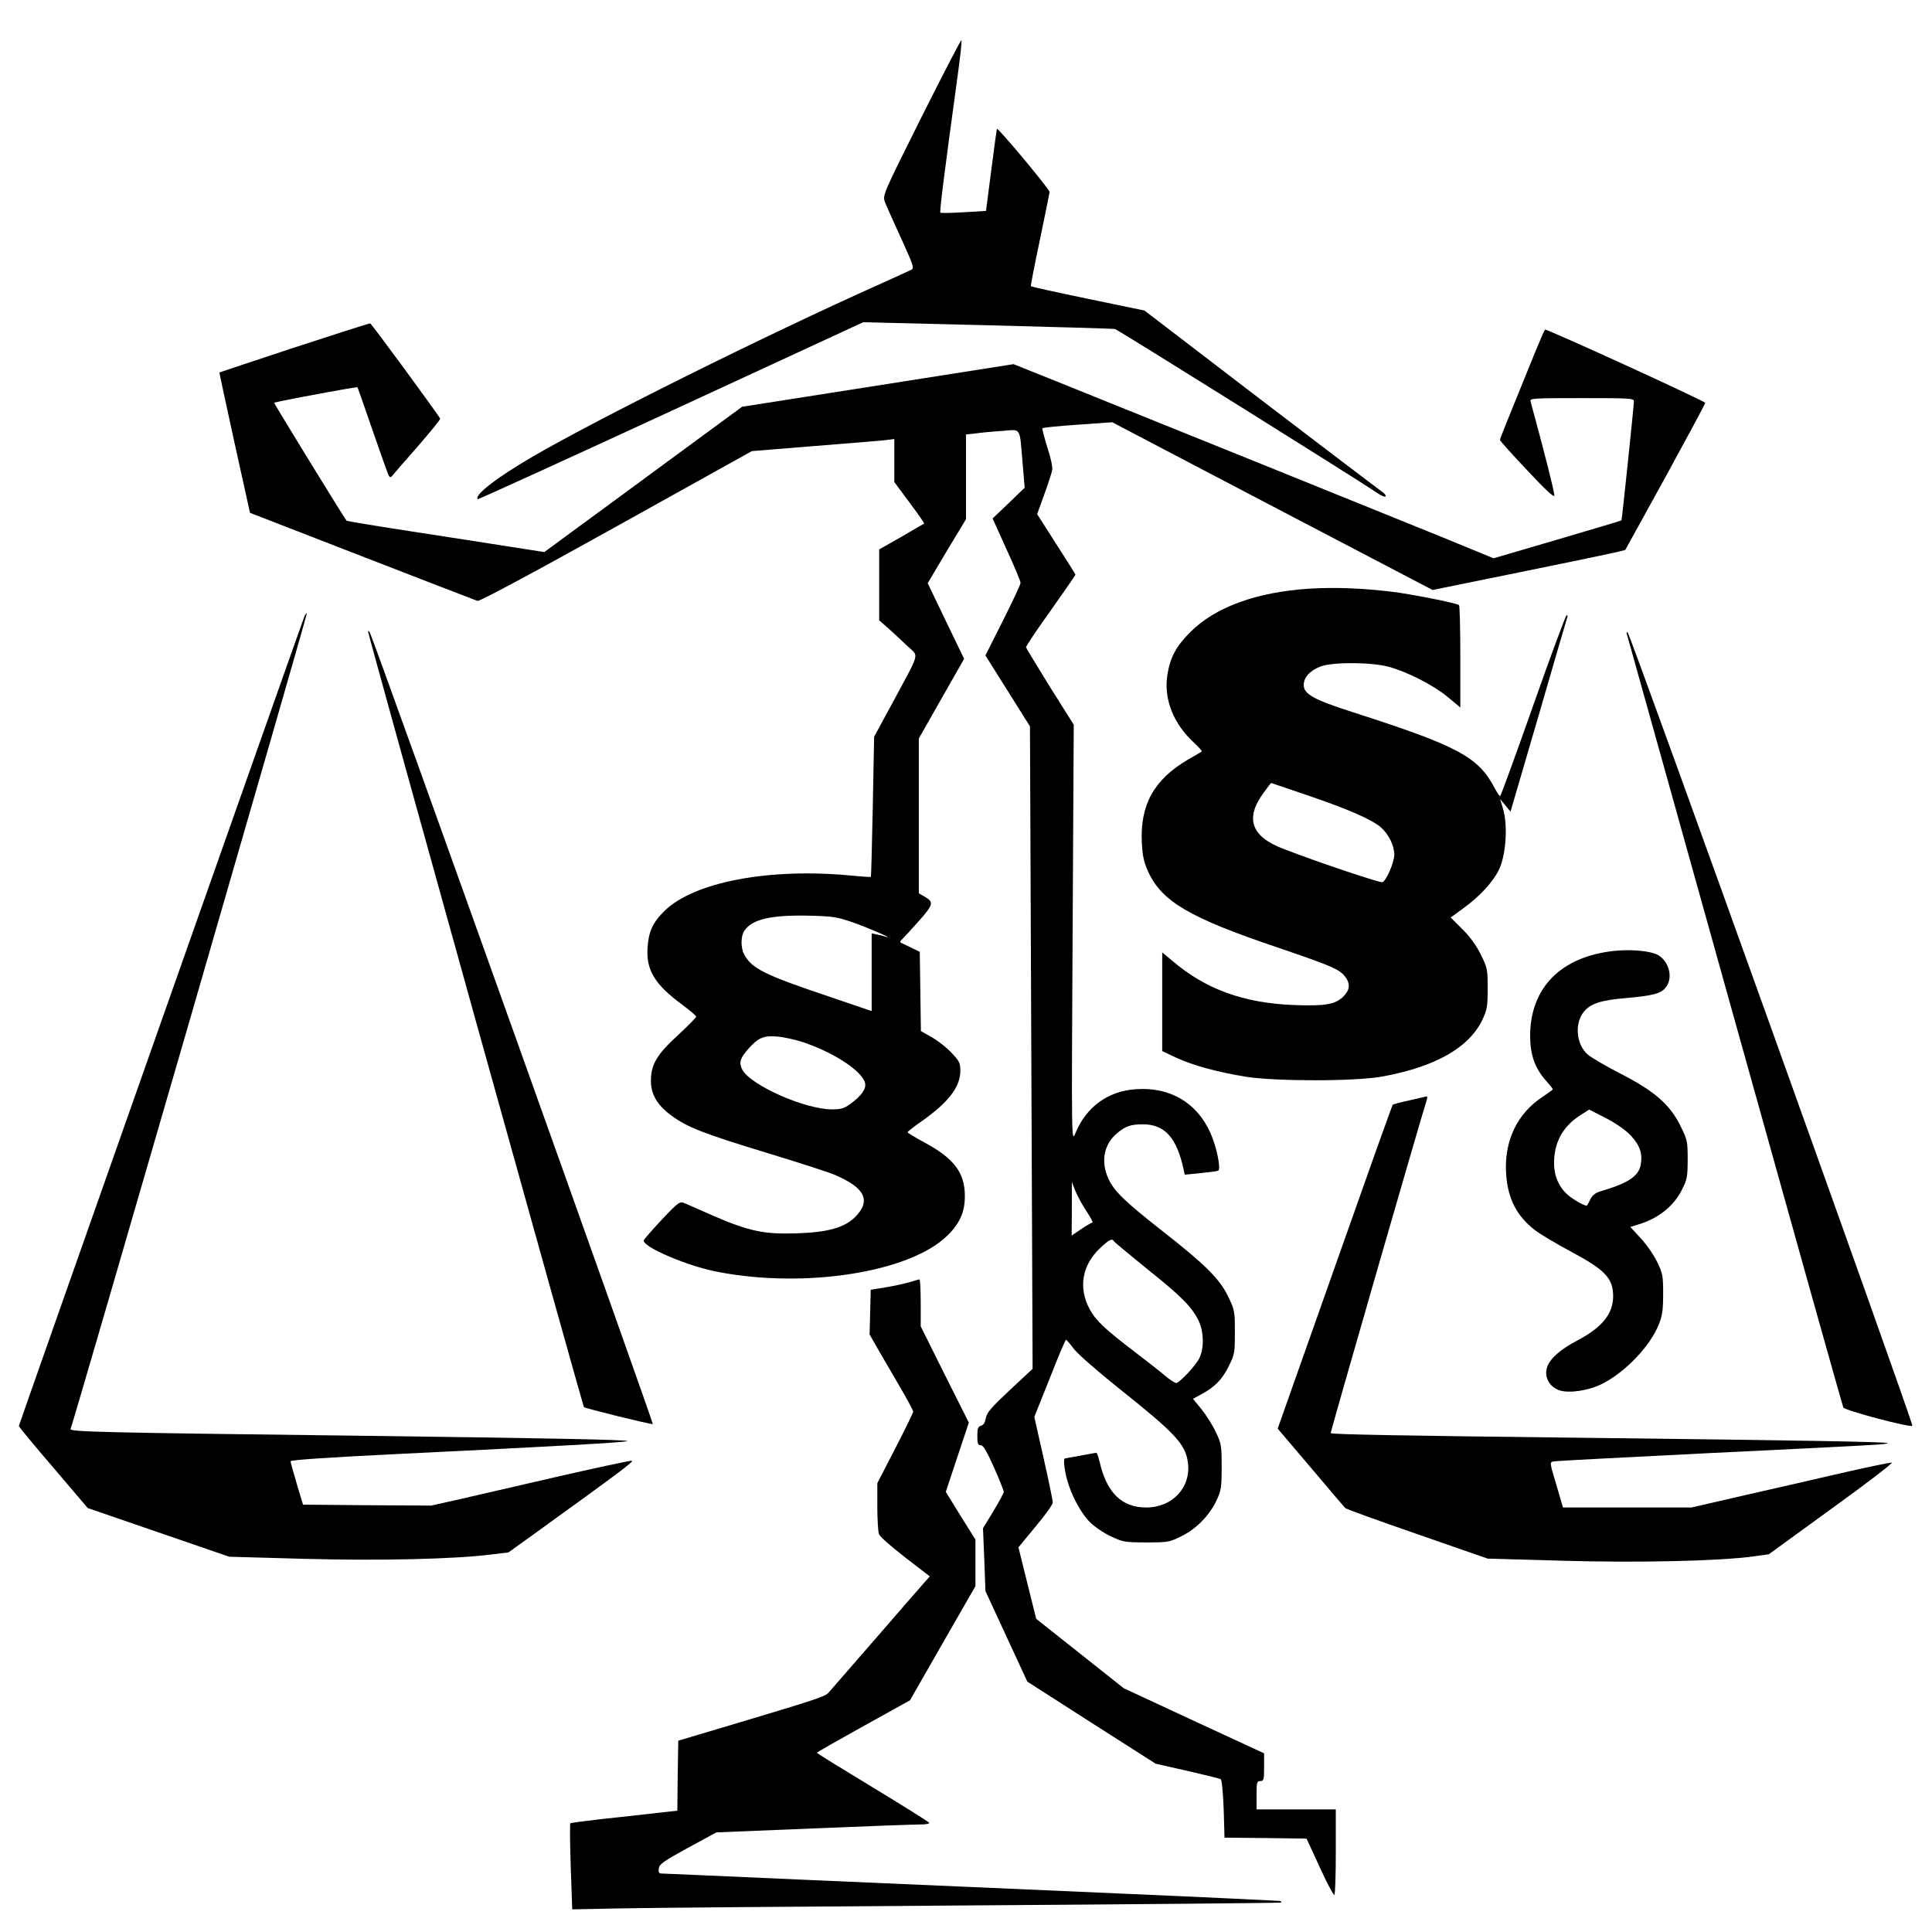
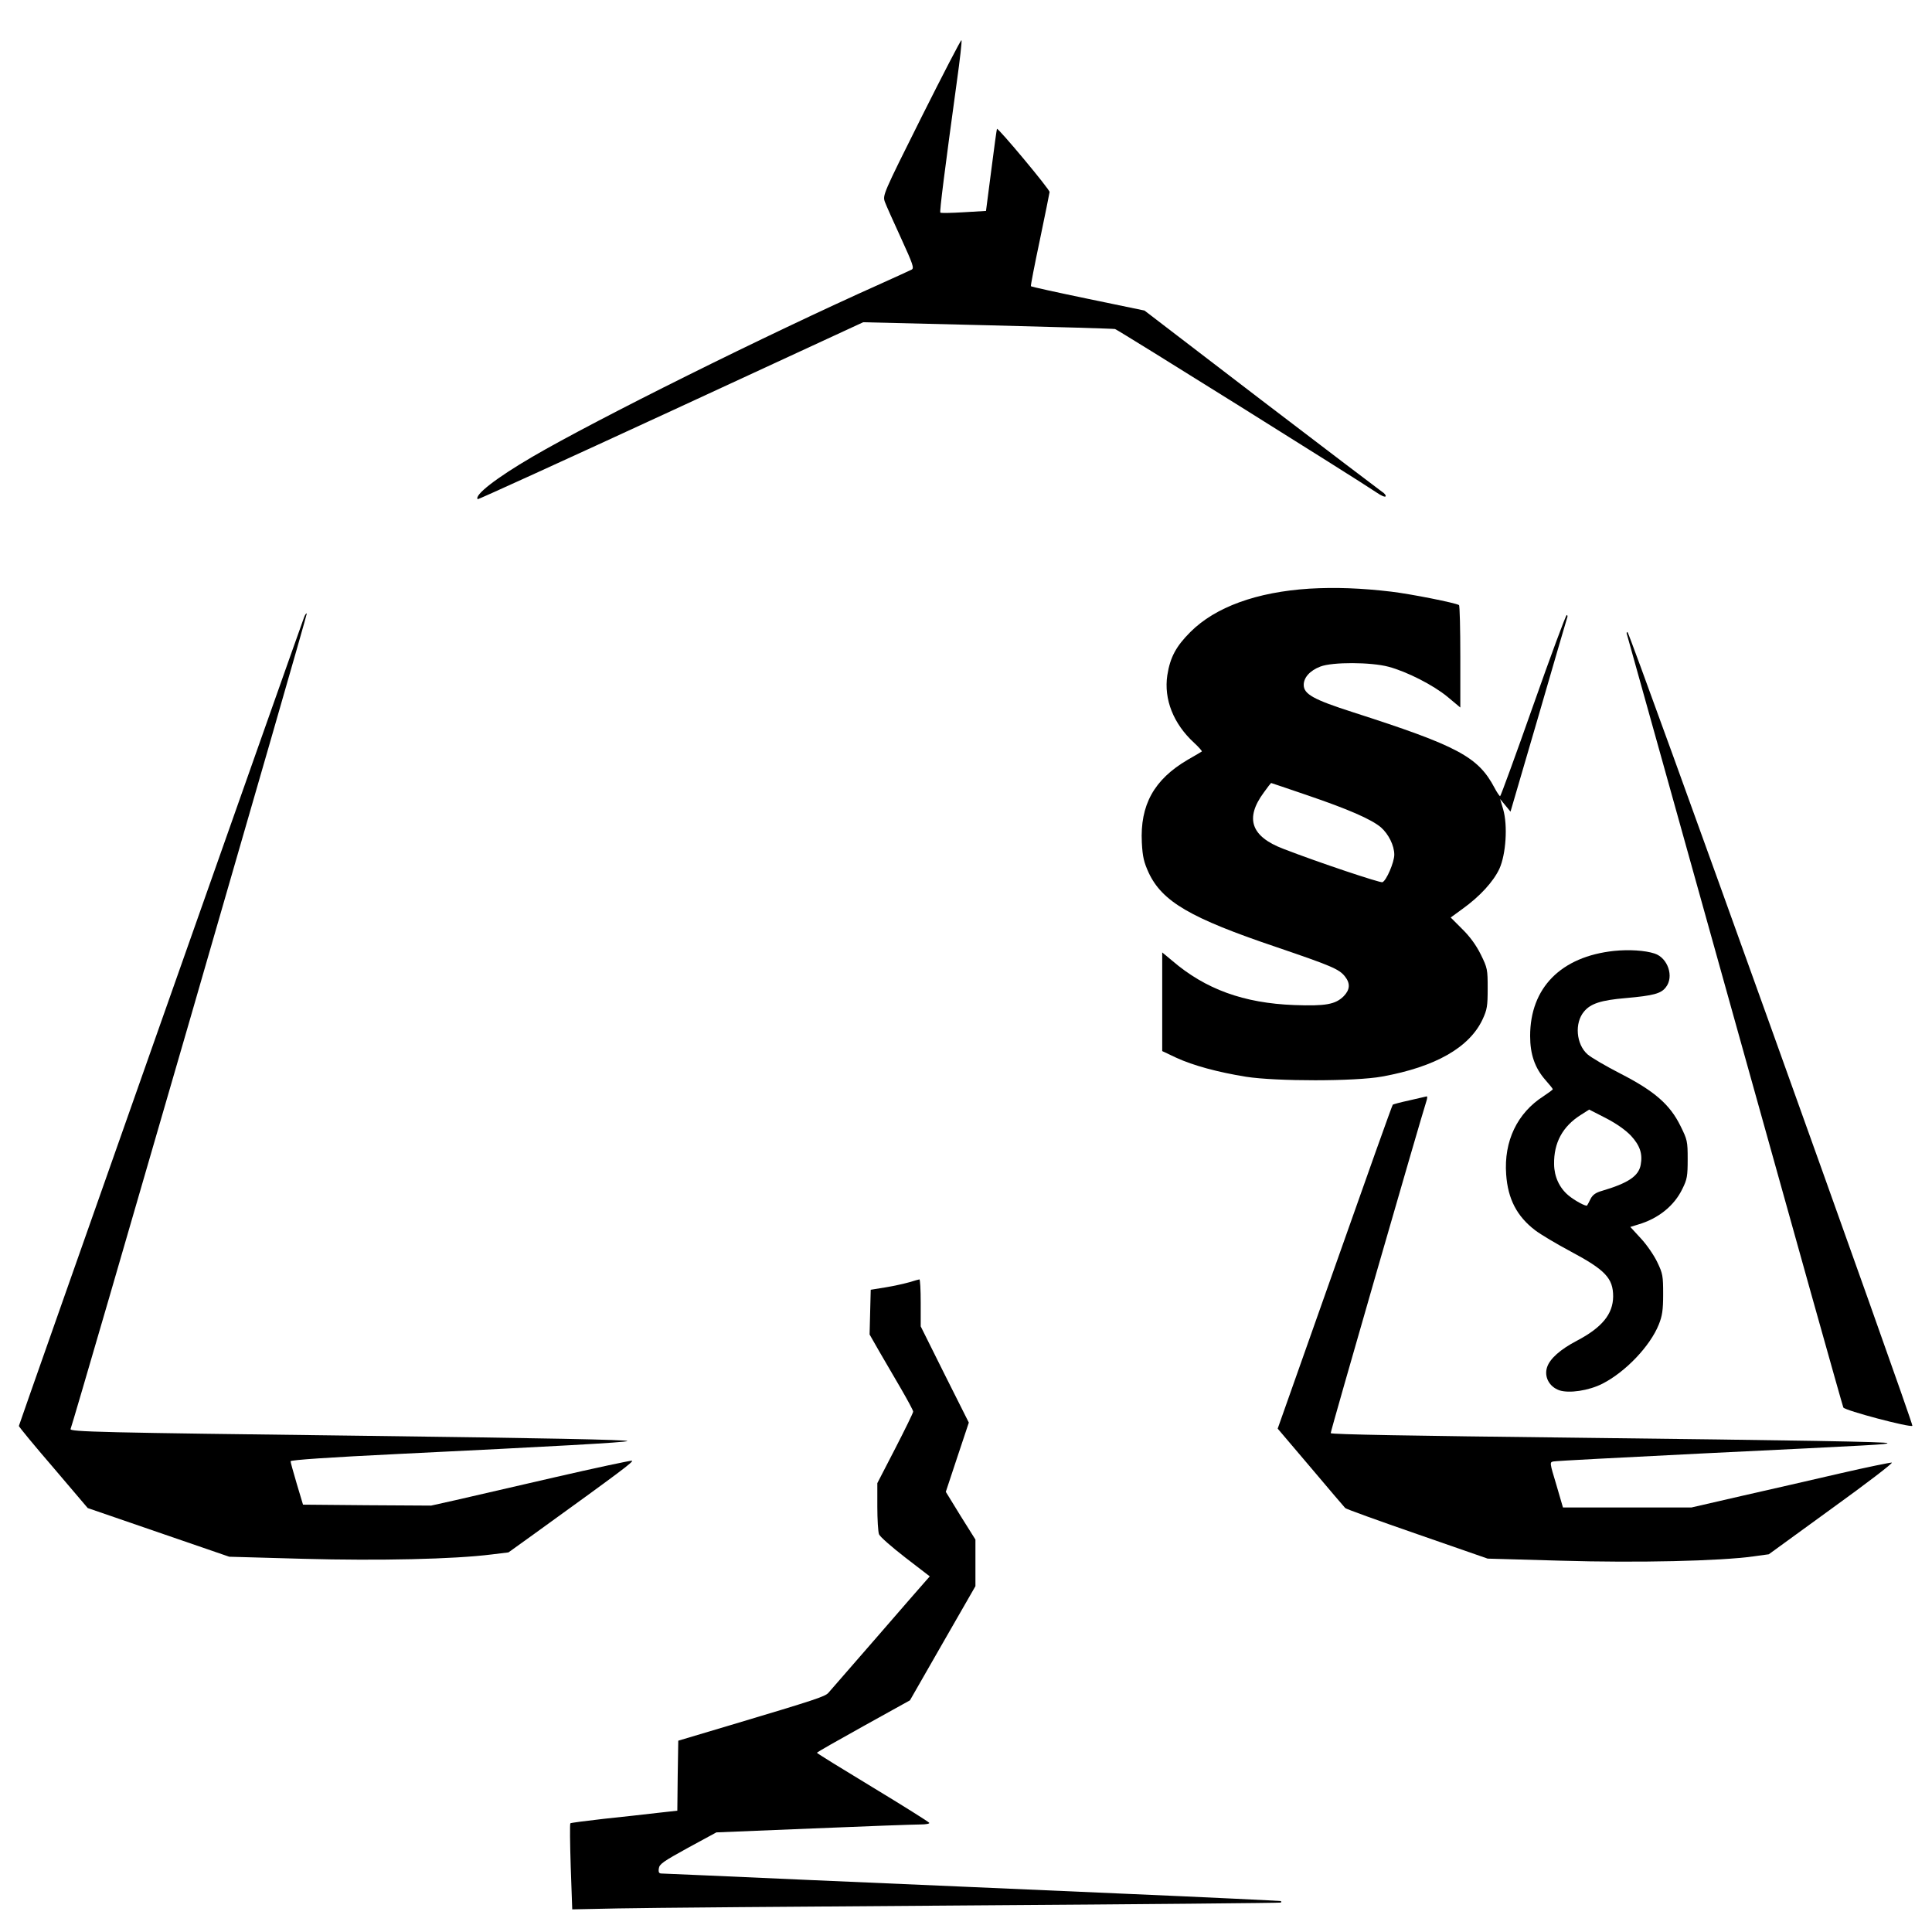
<svg xmlns="http://www.w3.org/2000/svg" version="1.0" width="1024pt" height="1024pt" viewBox="0 0 1024 1024" preserveAspectRatio="xMidYMid meet">
  <g transform="translate(0,1024) scale(0.1,-0.1)" fill="#000000" stroke="none">
    <path d="M4884 9619 c-205 -410 -206 -414 -194 -449 7 -19 46 -106 86 -193 63 -138 70 -158 56 -166 -10 -5 -82 -38 -162 -74 -613 -274 -1507 -719 -1848 -918 -192 -112 -310 -204 -290 -225 2 -2 463 208 1024 467 l1019 471 660 -16 c363 -9 667 -18 675 -20 14 -3 1287 -799 1387 -867 23 -16 44 -25 47 -20 3 5 -6 17 -21 26 -14 10 -303 229 -642 488 l-615 471 -299 62 c-164 34 -301 64 -303 67 -2 2 19 111 47 243 27 131 51 247 52 256 2 13 -273 342 -279 335 -1 -1 -15 -99 -30 -219 l-28 -216 -118 -7 c-66 -4 -121 -5 -124 -2 -5 4 24 232 87 691 17 120 28 220 25 223 -3 3 -98 -181 -212 -408z" />
-     <path d="M1560 8398 c-217 -72 -396 -131 -397 -132 -1 -1 35 -168 80 -373 l82 -371 595 -231 c327 -127 602 -233 611 -236 9 -4 295 149 735 394 l719 400 320 26 c176 14 346 28 378 31 l57 7 0 -114 0 -114 81 -109 c44 -59 79 -109 77 -111 -2 -1 -56 -33 -120 -70 l-118 -67 0 -188 0 -188 48 -42 c26 -23 71 -65 100 -93 63 -59 72 -24 -72 -292 l-103 -190 -7 -370 c-4 -203 -9 -371 -10 -373 -2 -1 -52 2 -112 8 -430 40 -826 -35 -982 -188 -63 -62 -85 -111 -90 -198 -7 -118 40 -193 185 -300 40 -30 73 -58 73 -62 0 -5 -43 -49 -96 -98 -112 -102 -144 -156 -144 -243 0 -72 34 -129 109 -184 84 -62 172 -96 504 -197 165 -50 326 -102 359 -116 163 -69 197 -137 110 -225 -57 -56 -145 -81 -312 -86 -168 -6 -252 12 -437 92 -70 31 -140 62 -155 68 -25 10 -31 7 -120 -87 -51 -55 -94 -104 -96 -110 -8 -34 229 -136 391 -167 464 -90 1018 -3 1217 191 67 65 94 126 94 210 0 124 -56 199 -213 284 -50 27 -91 52 -91 55 1 3 33 29 72 56 145 102 208 183 208 270 0 40 -5 51 -45 93 -24 27 -71 64 -104 83 l-60 34 -3 210 -3 210 -45 22 c-25 12 -49 24 -55 26 -6 3 -3 11 6 18 8 8 48 51 88 96 79 89 82 102 31 131 l-30 17 0 411 0 410 120 211 120 211 -97 201 -96 200 101 170 102 169 0 225 0 224 53 6 c28 4 91 10 139 13 103 8 91 26 108 -171 l11 -130 -85 -82 -85 -81 74 -164 c41 -89 75 -170 74 -178 0 -8 -42 -98 -93 -199 l-93 -185 118 -188 118 -188 7 -1703 7 -1702 -120 -112 c-99 -93 -122 -119 -128 -149 -4 -24 -13 -38 -26 -41 -15 -4 -19 -14 -19 -54 0 -41 3 -49 18 -49 13 0 31 -30 70 -117 29 -65 52 -123 52 -130 0 -7 -25 -53 -55 -103 l-55 -90 7 -167 6 -166 111 -240 111 -240 340 -218 340 -217 168 -38 c92 -21 172 -41 177 -44 8 -5 16 -115 19 -272 l1 -38 217 -2 218 -3 70 -152 c38 -83 73 -149 77 -147 5 3 8 106 8 230 l0 224 -210 0 -210 0 0 75 c0 68 2 75 20 75 18 0 20 7 20 73 l0 74 -372 172 -372 173 -232 184 -232 184 -47 189 -47 190 91 110 c50 60 91 117 91 127 0 11 -22 117 -49 237 l-49 217 82 205 c44 113 83 205 86 204 3 0 22 -22 42 -49 21 -27 125 -118 235 -206 303 -241 356 -298 369 -395 18 -132 -81 -239 -221 -239 -130 0 -210 79 -247 243 -6 26 -14 47 -17 47 -3 0 -41 -7 -84 -15 -43 -8 -81 -15 -83 -15 -9 0 -3 -58 11 -110 22 -83 73 -179 122 -228 24 -24 74 -58 111 -75 64 -30 73 -32 187 -32 116 0 123 1 187 33 78 38 149 110 187 192 23 50 26 67 26 175 0 113 -2 124 -31 185 -17 36 -51 90 -76 121 l-45 55 42 23 c72 38 113 79 147 149 32 64 33 72 33 182 0 112 -1 117 -37 191 -45 92 -123 169 -348 345 -196 154 -255 210 -285 276 -42 91 -25 183 46 242 44 37 73 47 136 47 116 0 180 -70 217 -242 l5 -25 83 8 c46 5 88 10 94 13 17 5 -7 125 -40 199 -72 162 -215 246 -396 233 -149 -10 -264 -95 -321 -235 -20 -47 -20 -41 -14 1060 l6 1107 -126 200 c-68 111 -126 205 -127 210 -2 4 57 92 130 194 72 102 132 188 132 191 0 3 -46 76 -102 163 l-101 158 38 105 c21 58 40 116 42 130 3 14 -9 68 -26 119 -16 52 -28 97 -26 101 2 4 86 12 187 19 l183 13 849 -445 849 -444 457 93 c252 51 481 99 511 106 l53 13 214 388 c117 214 212 390 210 392 -18 17 -843 394 -849 388 -4 -4 -27 -57 -52 -118 -156 -383 -187 -460 -187 -467 0 -4 64 -76 143 -159 93 -100 143 -147 145 -136 3 12 -58 252 -126 500 -4 16 14 17 272 17 256 0 276 -1 276 -17 0 -21 -63 -627 -66 -631 -1 -2 -154 -47 -340 -102 l-338 -99 -265 109 c-253 103 -1572 636 -2052 829 l-227 91 -719 -113 -720 -113 -354 -260 c-195 -143 -430 -317 -524 -385 l-170 -125 -180 28 c-99 16 -334 52 -522 81 -188 29 -344 55 -346 57 -12 14 -387 623 -384 626 1 1 65 14 142 29 225 42 299 55 300 52 1 -1 37 -104 80 -229 43 -125 82 -233 86 -240 7 -10 11 -9 21 4 7 9 67 78 133 153 66 76 119 141 118 146 -4 13 -364 504 -371 505 -4 1 -185 -57 -402 -128z m2955 -3045 c79 -27 233 -94 180 -78 -11 4 -32 9 -47 12 l-28 6 0 -206 0 -206 -232 79 c-336 113 -405 147 -444 222 -19 36 -18 98 2 126 41 59 137 82 329 79 138 -3 157 -6 240 -34z m-258 -637 c166 -56 312 -153 328 -216 7 -31 -19 -68 -78 -111 -33 -24 -50 -29 -96 -29 -145 0 -433 128 -477 211 -18 36 -12 59 29 106 55 63 83 75 157 69 36 -3 98 -17 137 -30z m1503 -898 c21 -32 35 -58 30 -58 -4 0 -31 -15 -59 -34 l-51 -35 1 142 0 142 20 -50 c11 -27 38 -76 59 -107z m145 -158 c3 -5 82 -70 174 -145 182 -145 237 -201 273 -273 29 -59 31 -150 4 -202 -21 -41 -105 -130 -122 -130 -7 0 -32 16 -56 36 -23 20 -96 77 -160 126 -163 124 -209 168 -242 228 -62 114 -41 235 55 325 49 46 63 53 74 35z" />
    <path d="M6940 7120 c-279 -18 -498 -97 -631 -230 -76 -76 -107 -134 -122 -229 -19 -127 32 -257 142 -358 25 -23 43 -44 41 -46 -3 -2 -36 -22 -75 -44 -179 -105 -253 -240 -243 -439 4 -76 11 -104 36 -159 72 -154 222 -241 675 -394 293 -100 335 -117 366 -157 29 -37 26 -70 -7 -104 -44 -44 -97 -53 -262 -47 -268 10 -471 84 -647 235 l-53 44 0 -261 0 -262 74 -35 c91 -42 222 -77 370 -101 160 -25 580 -25 721 1 283 51 463 154 533 303 24 52 27 70 27 164 0 101 -1 108 -37 181 -25 50 -58 95 -99 135 l-60 60 63 46 c92 66 163 144 195 212 35 77 45 230 20 316 l-16 54 28 -34 27 -33 148 506 c81 279 149 513 152 521 4 8 2 15 -2 15 -5 0 -85 -216 -178 -480 -93 -264 -172 -480 -175 -480 -3 0 -17 20 -30 45 -87 164 -193 221 -750 400 -209 67 -261 96 -261 145 0 39 33 76 88 97 64 25 269 24 362 -1 97 -26 237 -97 313 -160 l67 -56 0 269 c0 148 -3 272 -7 274 -20 12 -251 58 -358 71 -161 19 -296 24 -435 16z m-8 -1096 c214 -73 336 -126 387 -169 40 -35 71 -96 71 -145 0 -40 -42 -138 -63 -146 -12 -4 -334 103 -525 177 -171 65 -205 161 -104 298 20 28 38 51 39 51 2 0 89 -30 195 -66z" />
    <path d="M1612 6969 c-40 -108 -1512 -4281 -1512 -4287 0 -4 82 -104 183 -221 l182 -214 375 -129 375 -129 393 -11 c402 -11 799 -2 997 23 l90 11 135 97 c461 333 532 386 519 389 -8 1 -192 -38 -409 -88 -217 -50 -453 -104 -525 -121 l-130 -29 -339 2 -340 3 -33 110 c-18 61 -33 115 -33 120 0 7 207 21 578 39 804 39 1201 61 1207 68 7 7 -456 16 -1400 28 -1396 17 -1557 21 -1551 36 21 54 1256 4318 1252 4322 -3 3 -9 -6 -14 -19z" />
-     <path d="M1951 6892 c-1 -13 1138 -4104 1144 -4110 6 -7 357 -93 365 -90 6 3 -1471 4136 -1499 4193 -5 11 -10 14 -10 7z" />
+     <path d="M1951 6892 z" />
    <path d="M8623 6878 c2 -7 260 -929 572 -2048 312 -1119 571 -2042 575 -2050 8 -16 356 -108 366 -97 8 8 -1499 4207 -1510 4207 -4 0 -6 -6 -3 -12z" />
    <path d="M8555 5200 c-281 -30 -445 -195 -445 -451 0 -97 25 -169 80 -232 22 -25 40 -47 40 -50 0 -3 -22 -19 -49 -37 -139 -89 -211 -238 -198 -415 9 -130 57 -222 154 -296 29 -22 113 -72 186 -111 186 -99 227 -143 227 -240 -1 -93 -59 -164 -192 -234 -88 -46 -143 -95 -158 -140 -17 -51 11 -104 65 -123 52 -17 155 -2 228 35 122 62 253 199 299 314 18 45 23 75 23 160 0 97 -2 110 -31 170 -17 36 -56 93 -87 126 l-56 61 42 13 c106 31 191 99 234 189 25 50 28 67 28 157 0 96 -2 103 -38 176 -56 114 -138 185 -317 277 -78 40 -157 86 -176 103 -60 53 -70 166 -18 227 35 42 90 60 221 71 147 13 187 24 212 57 45 56 11 156 -59 179 -52 17 -136 22 -215 14z m89 -979 c48 -52 63 -96 52 -155 -11 -60 -67 -97 -206 -138 -32 -9 -49 -21 -60 -43 -8 -16 -16 -32 -18 -34 -4 -8 -67 26 -100 54 -47 40 -74 98 -75 164 -2 114 45 201 142 262 l44 28 88 -45 c56 -29 103 -62 133 -93z" />
    <path d="M7471 4408 c-47 -10 -87 -21 -89 -23 -3 -2 -141 -389 -307 -860 l-303 -857 175 -206 c96 -114 179 -211 183 -215 4 -5 176 -67 381 -138 l374 -130 390 -11 c403 -12 841 -2 1020 23 l80 11 333 242 c183 132 327 242 319 244 -7 1 -130 -24 -273 -57 -142 -33 -378 -87 -524 -120 l-265 -61 -340 0 -341 0 -35 120 c-36 119 -36 120 -15 124 12 3 363 21 781 42 968 47 982 48 989 55 7 7 -471 15 -1664 29 -865 10 -1281 17 -1287 24 -3 3 477 1667 507 1759 5 15 6 26 2 26 -4 -1 -45 -10 -91 -21z" />
    <path d="M4820 3444 c-25 -7 -81 -20 -125 -27 l-80 -13 -3 -119 -3 -118 52 -91 c29 -50 81 -139 116 -199 34 -59 63 -112 63 -119 0 -6 -43 -94 -95 -195 l-95 -184 0 -124 c0 -68 4 -134 9 -147 5 -13 68 -68 139 -123 l130 -100 -22 -25 c-13 -14 -130 -149 -261 -300 -131 -151 -246 -283 -255 -293 -18 -19 -64 -35 -520 -171 l-275 -82 -3 -185 -2 -186 -108 -12 c-59 -7 -185 -21 -281 -31 -95 -11 -176 -21 -178 -24 -3 -3 -2 -106 2 -230 l8 -226 241 5 c132 3 977 10 1876 16 899 6 1637 13 1639 15 2 2 2 6 0 8 -2 1 -386 20 -854 40 -467 20 -1201 53 -1630 71 -429 19 -788 35 -798 35 -14 0 -18 6 -15 27 3 23 23 37 154 109 l151 82 514 21 c283 12 538 21 567 21 30 0 51 4 47 9 -3 5 -138 90 -300 188 -162 98 -295 180 -295 183 0 3 111 66 246 141 l247 137 173 302 174 303 0 123 0 124 -79 126 -78 127 61 184 61 183 -128 255 -127 255 0 125 c0 69 -3 125 -7 124 -5 -1 -28 -7 -53 -15z" />
  </g>
</svg>